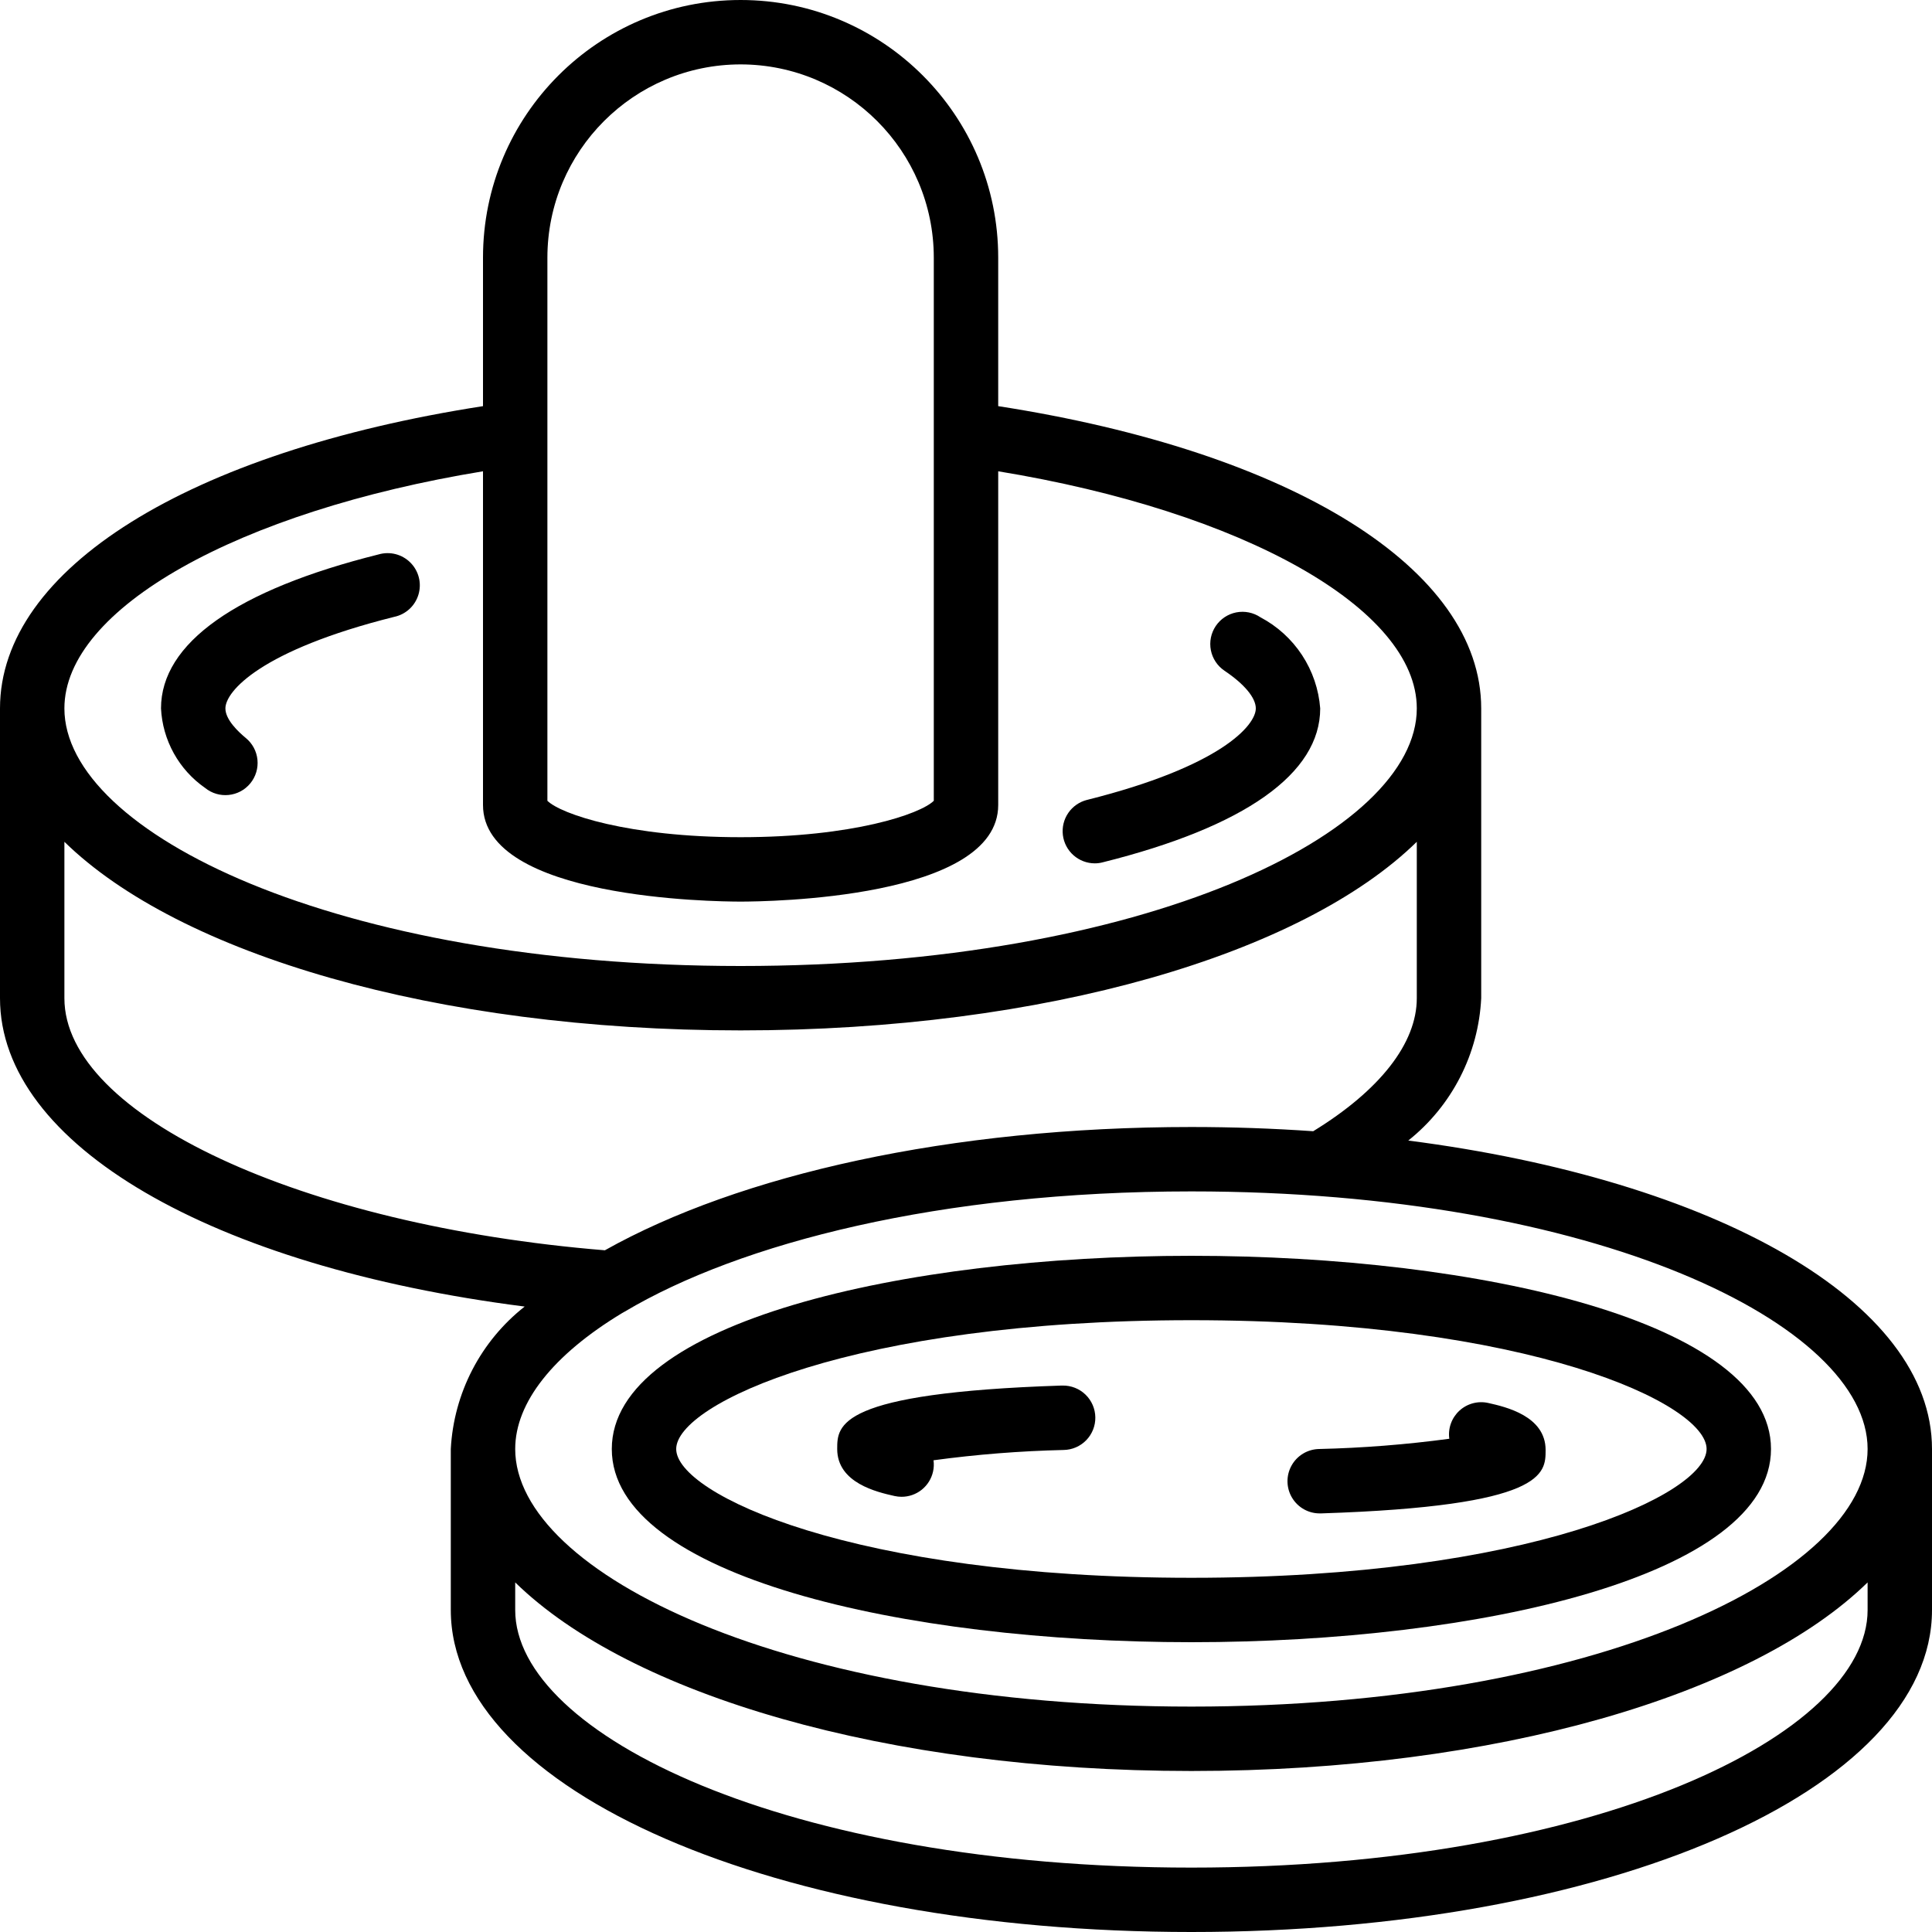
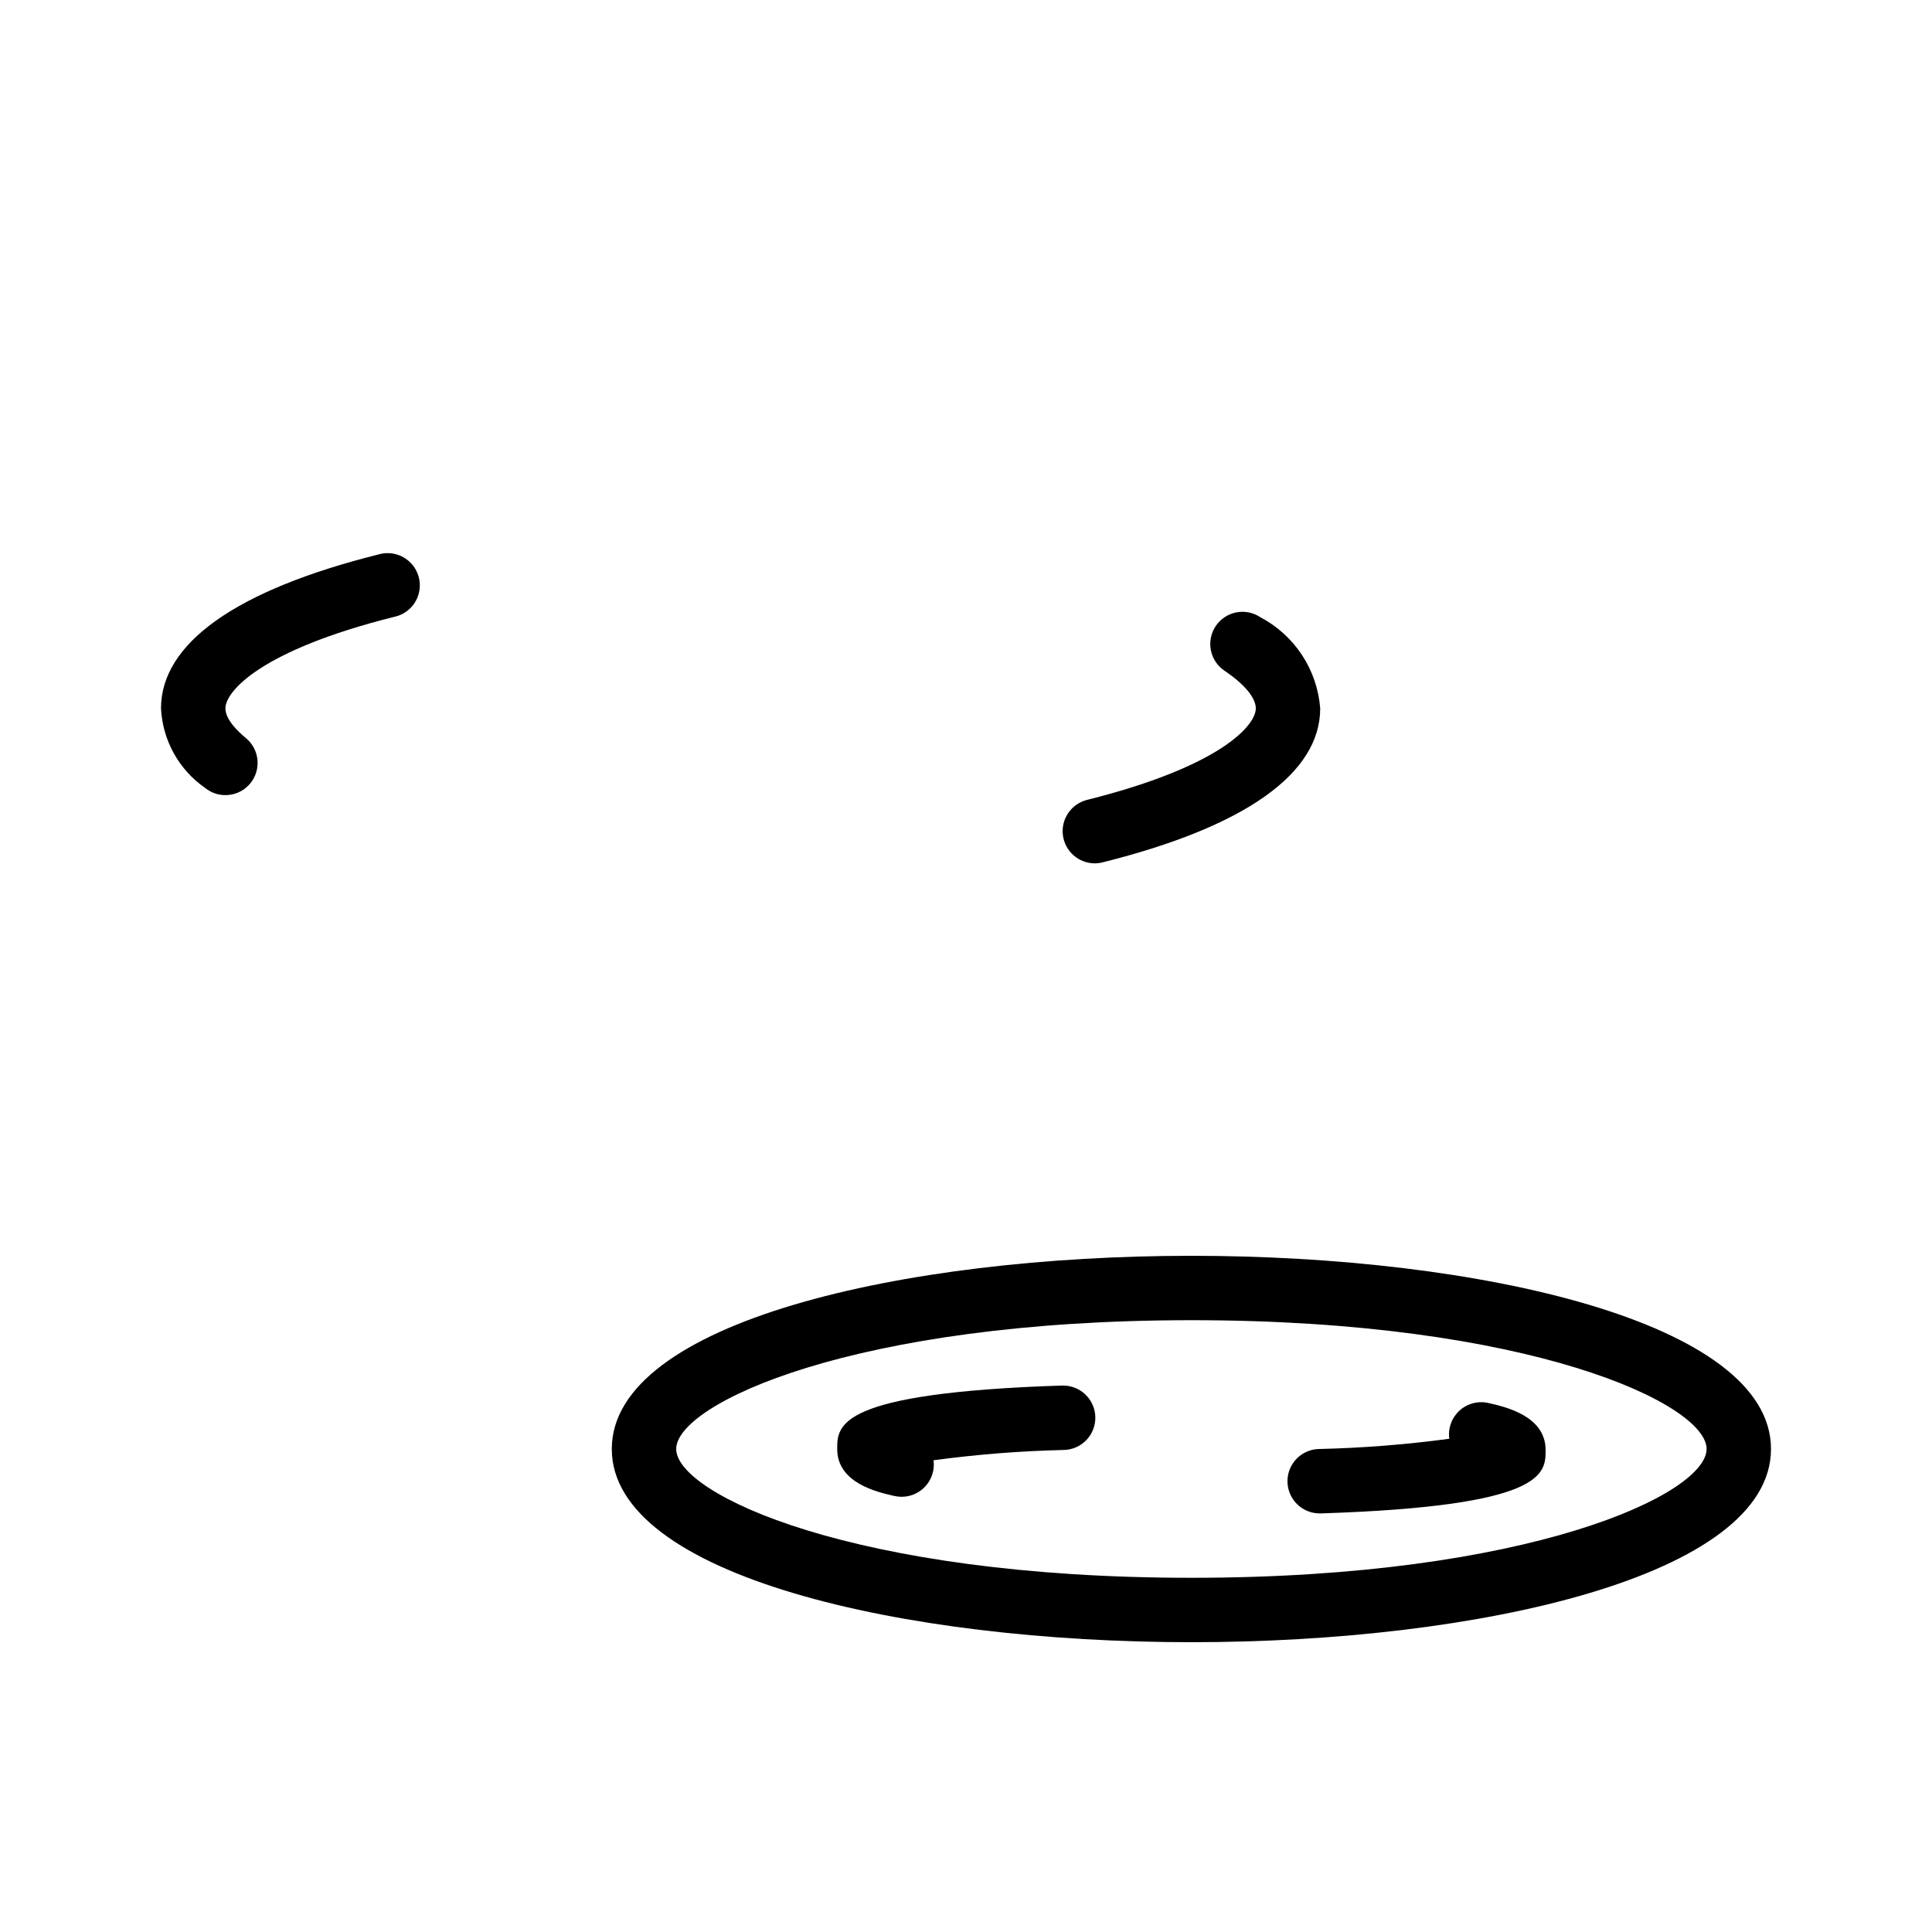
<svg xmlns="http://www.w3.org/2000/svg" width="232" height="232" viewBox="0 0 232 232" fill="none">
  <path d="M24.619 94.609C26.272 95.961 28.71 95.715 30.062 94.062C30.711 93.268 31.018 92.248 30.915 91.228C30.813 90.207 30.309 89.269 29.515 88.62C28.614 87.874 27.067 86.419 27.067 85.067C27.067 83.017 31.32 78.082 47.335 74.074C48.017 73.932 48.647 73.609 49.16 73.139C49.673 72.668 50.049 72.069 50.249 71.402C50.45 70.736 50.466 70.028 50.298 69.353C50.129 68.678 49.781 68.061 49.291 67.567C48.801 67.073 48.188 66.72 47.514 66.545C46.841 66.371 46.133 66.382 45.465 66.576C28.37 70.845 19.334 77.244 19.334 85.067C19.427 86.956 19.952 88.798 20.868 90.452C21.784 92.106 23.067 93.529 24.619 94.609ZM131.467 103.674C131.783 103.674 132.1 103.633 132.406 103.553C149.498 99.287 158.534 92.889 158.534 85.067C158.361 82.785 157.611 80.584 156.356 78.67C155.101 76.757 153.38 75.193 151.356 74.125C150.935 73.841 150.462 73.644 149.964 73.543C149.466 73.442 148.953 73.441 148.455 73.538C147.957 73.636 147.482 73.831 147.059 74.112C146.636 74.393 146.273 74.755 145.99 75.176C145.418 76.027 145.207 77.071 145.404 78.077C145.601 79.084 146.19 79.971 147.041 80.543C149.43 82.147 150.801 83.795 150.801 85.067C150.801 87.117 146.547 92.05 130.53 96.055C129.615 96.285 128.816 96.841 128.282 97.619C127.749 98.396 127.518 99.342 127.633 100.278C127.748 101.214 128.202 102.076 128.907 102.701C129.613 103.326 130.523 103.672 131.466 103.674H131.467Z" fill="black" />
-   <path d="M169.109 136.961C171.701 134.898 173.823 132.307 175.333 129.359C176.843 126.412 177.707 123.176 177.867 119.867V85.067C177.867 68.321 155.197 54.253 119.867 48.771V30.933C119.867 13.849 106.018 0 88.933 0C71.847 0 58 13.849 58 30.933V48.771C22.67 54.253 0 68.321 0 85.067V119.867C0 137.479 25.455 152.11 63.004 156.895C60.392 158.949 58.249 161.538 56.719 164.488C55.19 167.439 54.307 170.681 54.133 174V193.334C54.133 215.013 93.186 232 143.067 232C192.946 232 232 215.013 232 193.334V174C232 156.275 205.885 141.694 169.109 136.961ZM88.933 7.733C101.741 7.746 112.12 18.125 112.133 30.933V96.16C110.536 97.749 102.408 100.533 88.933 100.533C75.457 100.533 67.33 97.749 65.733 96.16V30.933C65.746 18.125 76.125 7.746 88.933 7.733ZM58 56.593V96.666C58 107.941 85.77 108.267 88.933 108.267C92.096 108.267 119.868 107.941 119.868 96.666V56.593C149.253 61.411 170.133 73.081 170.133 85.067C170.133 100.004 137.506 116 88.933 116C40.359 116 7.733 100.005 7.733 85.067C7.733 73.081 28.614 61.411 58.001 56.593L58 56.593ZM7.733 119.867V101.085C21.495 114.554 52.284 123.733 88.933 123.733C125.582 123.733 156.373 114.554 170.133 101.086V119.868C170.133 125.28 165.702 130.929 157.694 135.841C152.826 135.503 147.947 135.334 143.067 135.334C114.067 135.334 88.772 141.076 72.635 150.138C36.168 147.161 7.733 133.95 7.733 119.867ZM74.693 157.686C74.808 157.629 74.92 157.565 75.029 157.496C88.9 149.253 112.906 143.067 143.067 143.067C191.64 143.067 224.267 159.063 224.267 174C224.267 188.937 191.64 204.933 143.067 204.933C94.494 204.933 61.867 188.937 61.867 174C61.867 168.412 66.438 162.679 74.693 157.686ZM143.067 224.267C94.494 224.267 61.867 208.271 61.867 193.334V190.02C75.627 203.487 106.419 212.666 143.067 212.666C179.716 212.666 210.505 203.487 224.267 190.02V193.334C224.267 208.271 191.64 224.267 143.067 224.267Z" fill="black" />
  <path d="M143.067 197.2C177.653 197.2 212.666 189.231 212.666 174C212.666 158.769 177.653 150.8 143.067 150.8C108.479 150.8 73.466 158.769 73.466 174C73.466 189.231 108.479 197.2 143.067 197.2ZM143.067 158.533C183.685 158.533 204.933 168.587 204.933 174C204.933 179.412 183.685 189.466 143.067 189.466C102.447 189.466 81.2 179.412 81.2 174C81.2 168.587 102.466 158.533 143.067 158.533Z" fill="black" />
  <path d="M107.416 179.645C107.697 179.708 107.984 179.74 108.27 179.739C109.148 179.738 109.999 179.439 110.684 178.891C111.369 178.343 111.847 177.578 112.04 176.723C112.143 176.273 112.163 175.809 112.099 175.354C117.281 174.651 122.497 174.238 127.725 174.117C128.233 174.109 128.734 174.001 129.2 173.799C129.666 173.598 130.088 173.306 130.441 172.941C130.794 172.577 131.072 172.146 131.259 171.674C131.446 171.202 131.538 170.697 131.53 170.189C131.514 169.164 131.091 168.187 130.355 167.473C129.619 166.759 128.63 166.367 127.604 166.382H127.477C100.534 167.26 100.534 171.158 100.534 174C100.534 178.094 105.355 179.181 107.416 179.645ZM158.534 181.733H158.661C185.601 180.859 185.601 176.966 185.601 174.121C185.601 170.028 180.778 168.938 178.717 168.474C178.108 168.337 177.475 168.349 176.871 168.51C176.268 168.671 175.712 168.975 175.252 169.396C174.792 169.819 174.441 170.346 174.229 170.934C174.017 171.521 173.951 172.151 174.036 172.77C168.854 173.467 163.637 173.878 158.41 174C157.731 174.011 157.067 174.2 156.485 174.549C155.903 174.898 155.422 175.394 155.093 175.988C154.762 176.581 154.594 177.25 154.605 177.929C154.616 178.608 154.805 179.272 155.155 179.854C155.503 180.436 155.999 180.917 156.592 181.247C157.185 181.577 157.855 181.745 158.534 181.733Z" fill="black" />
</svg>